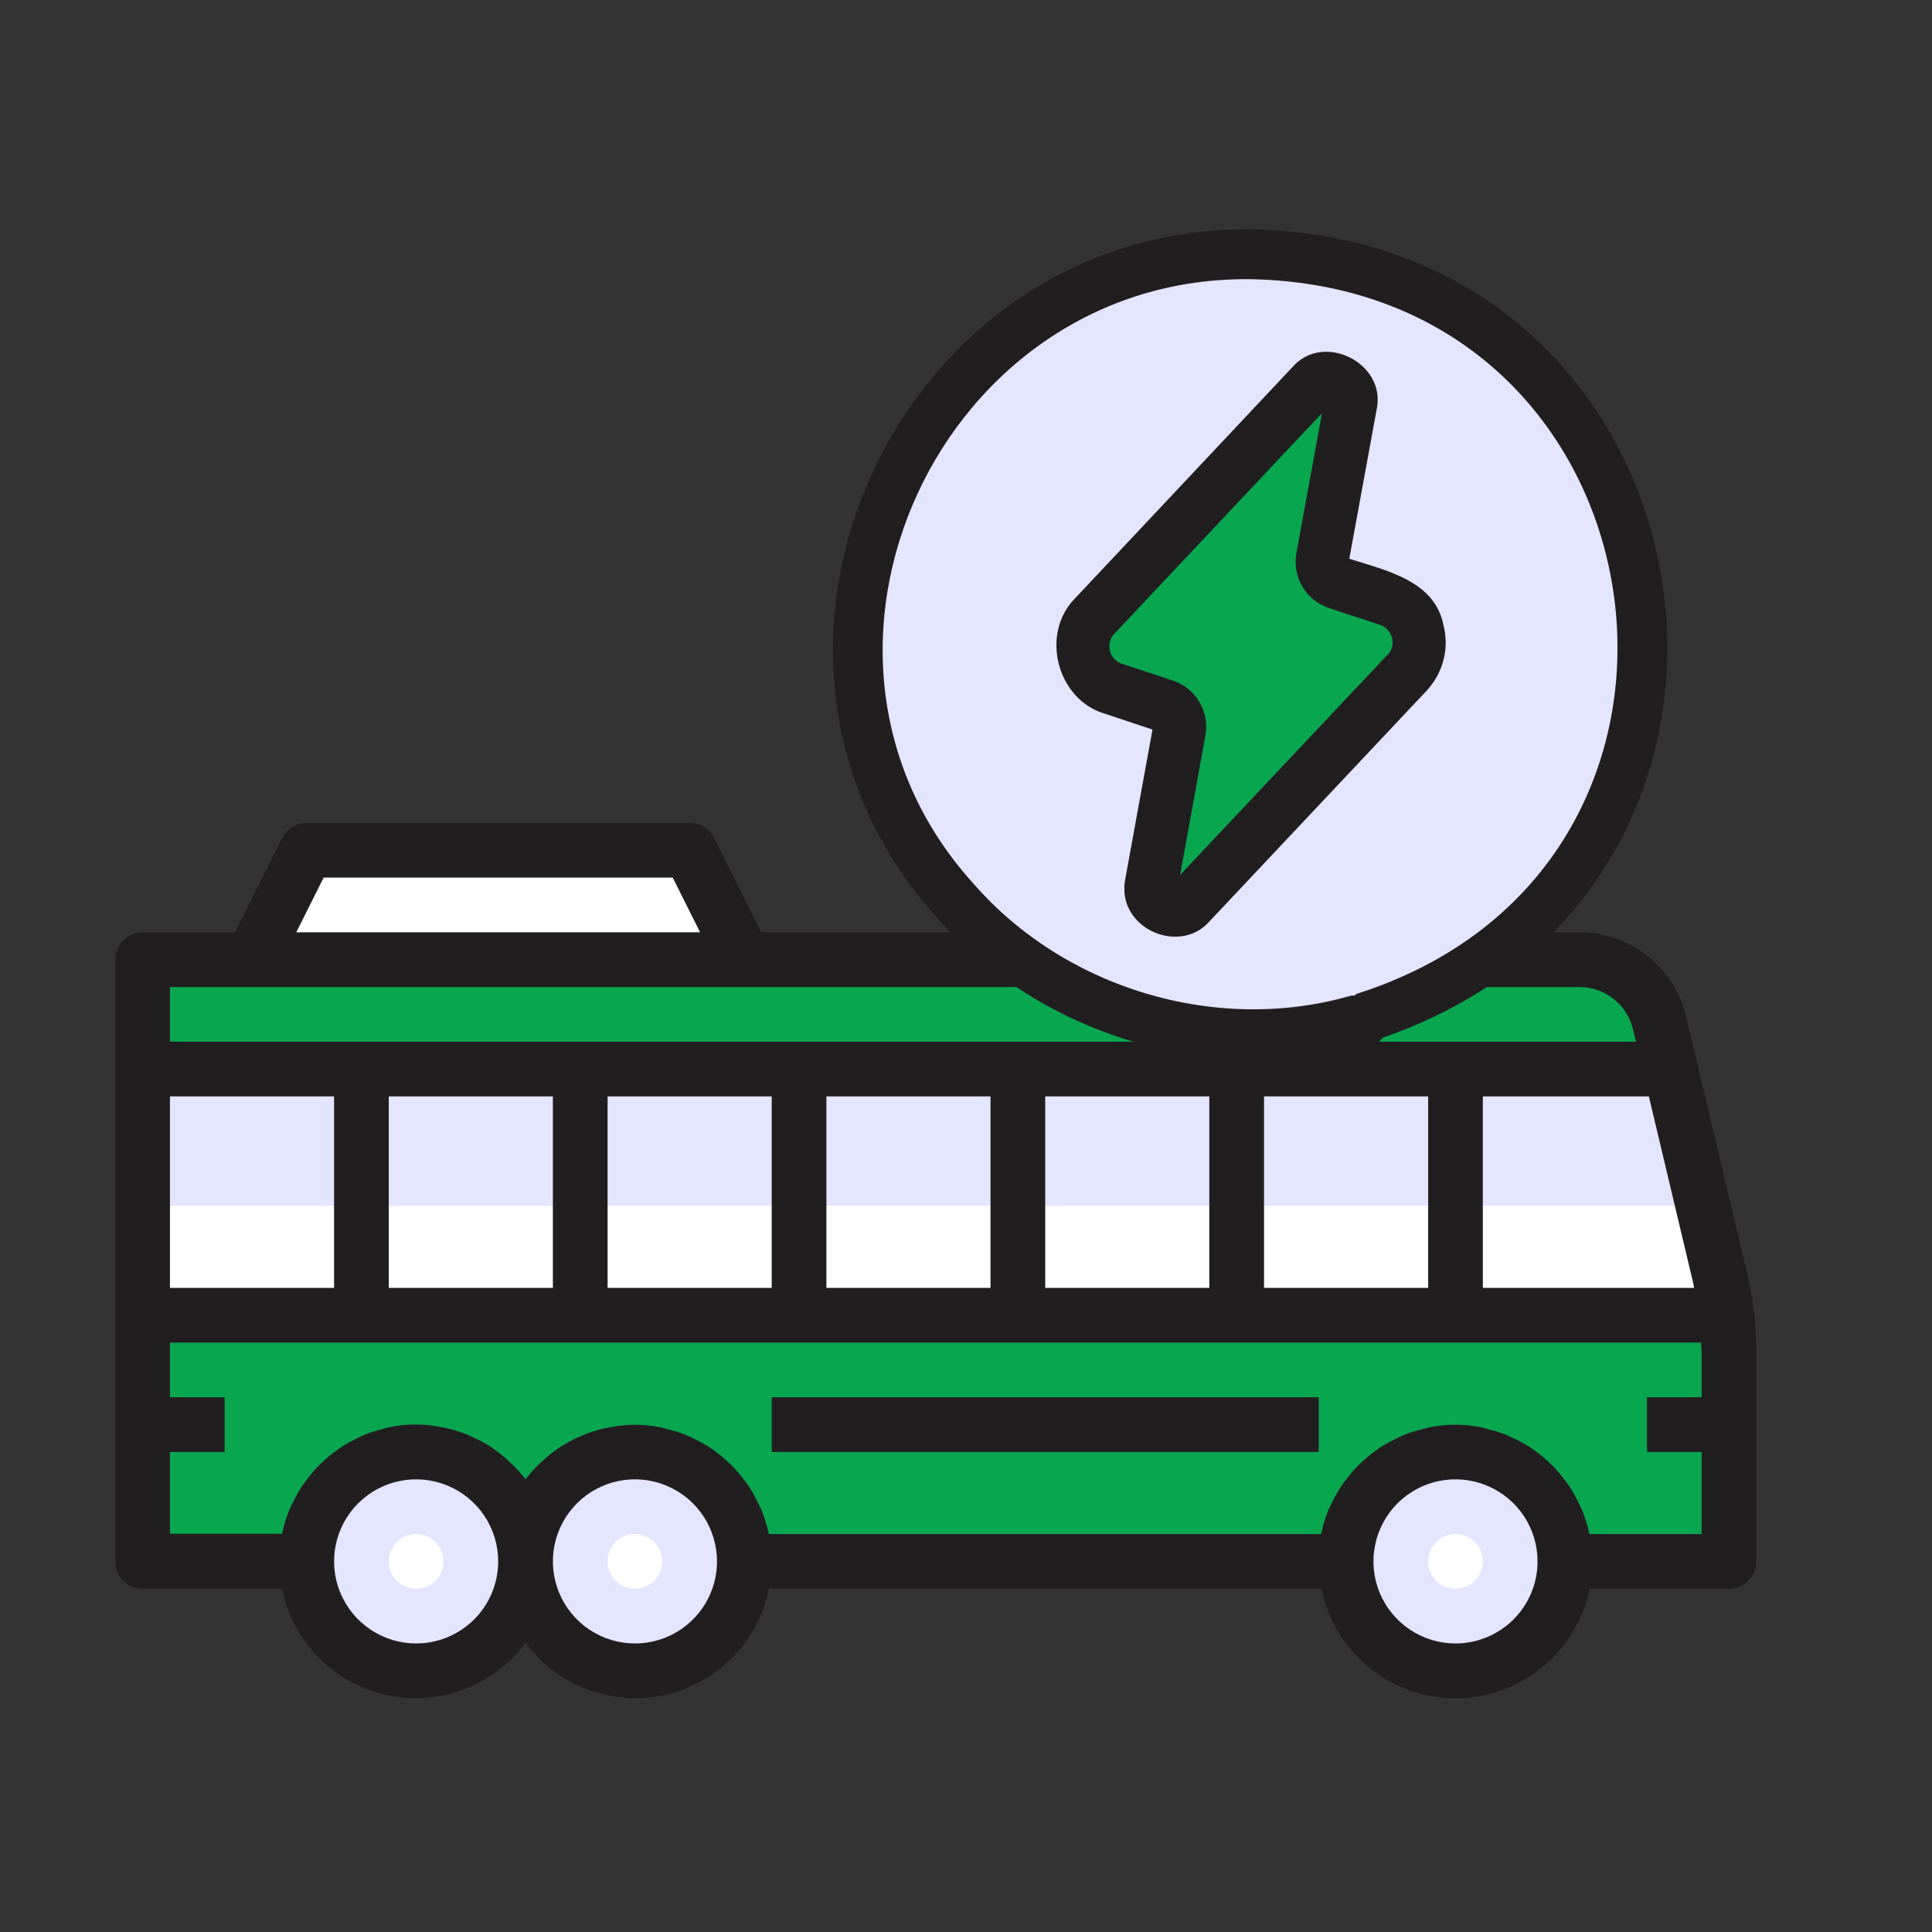
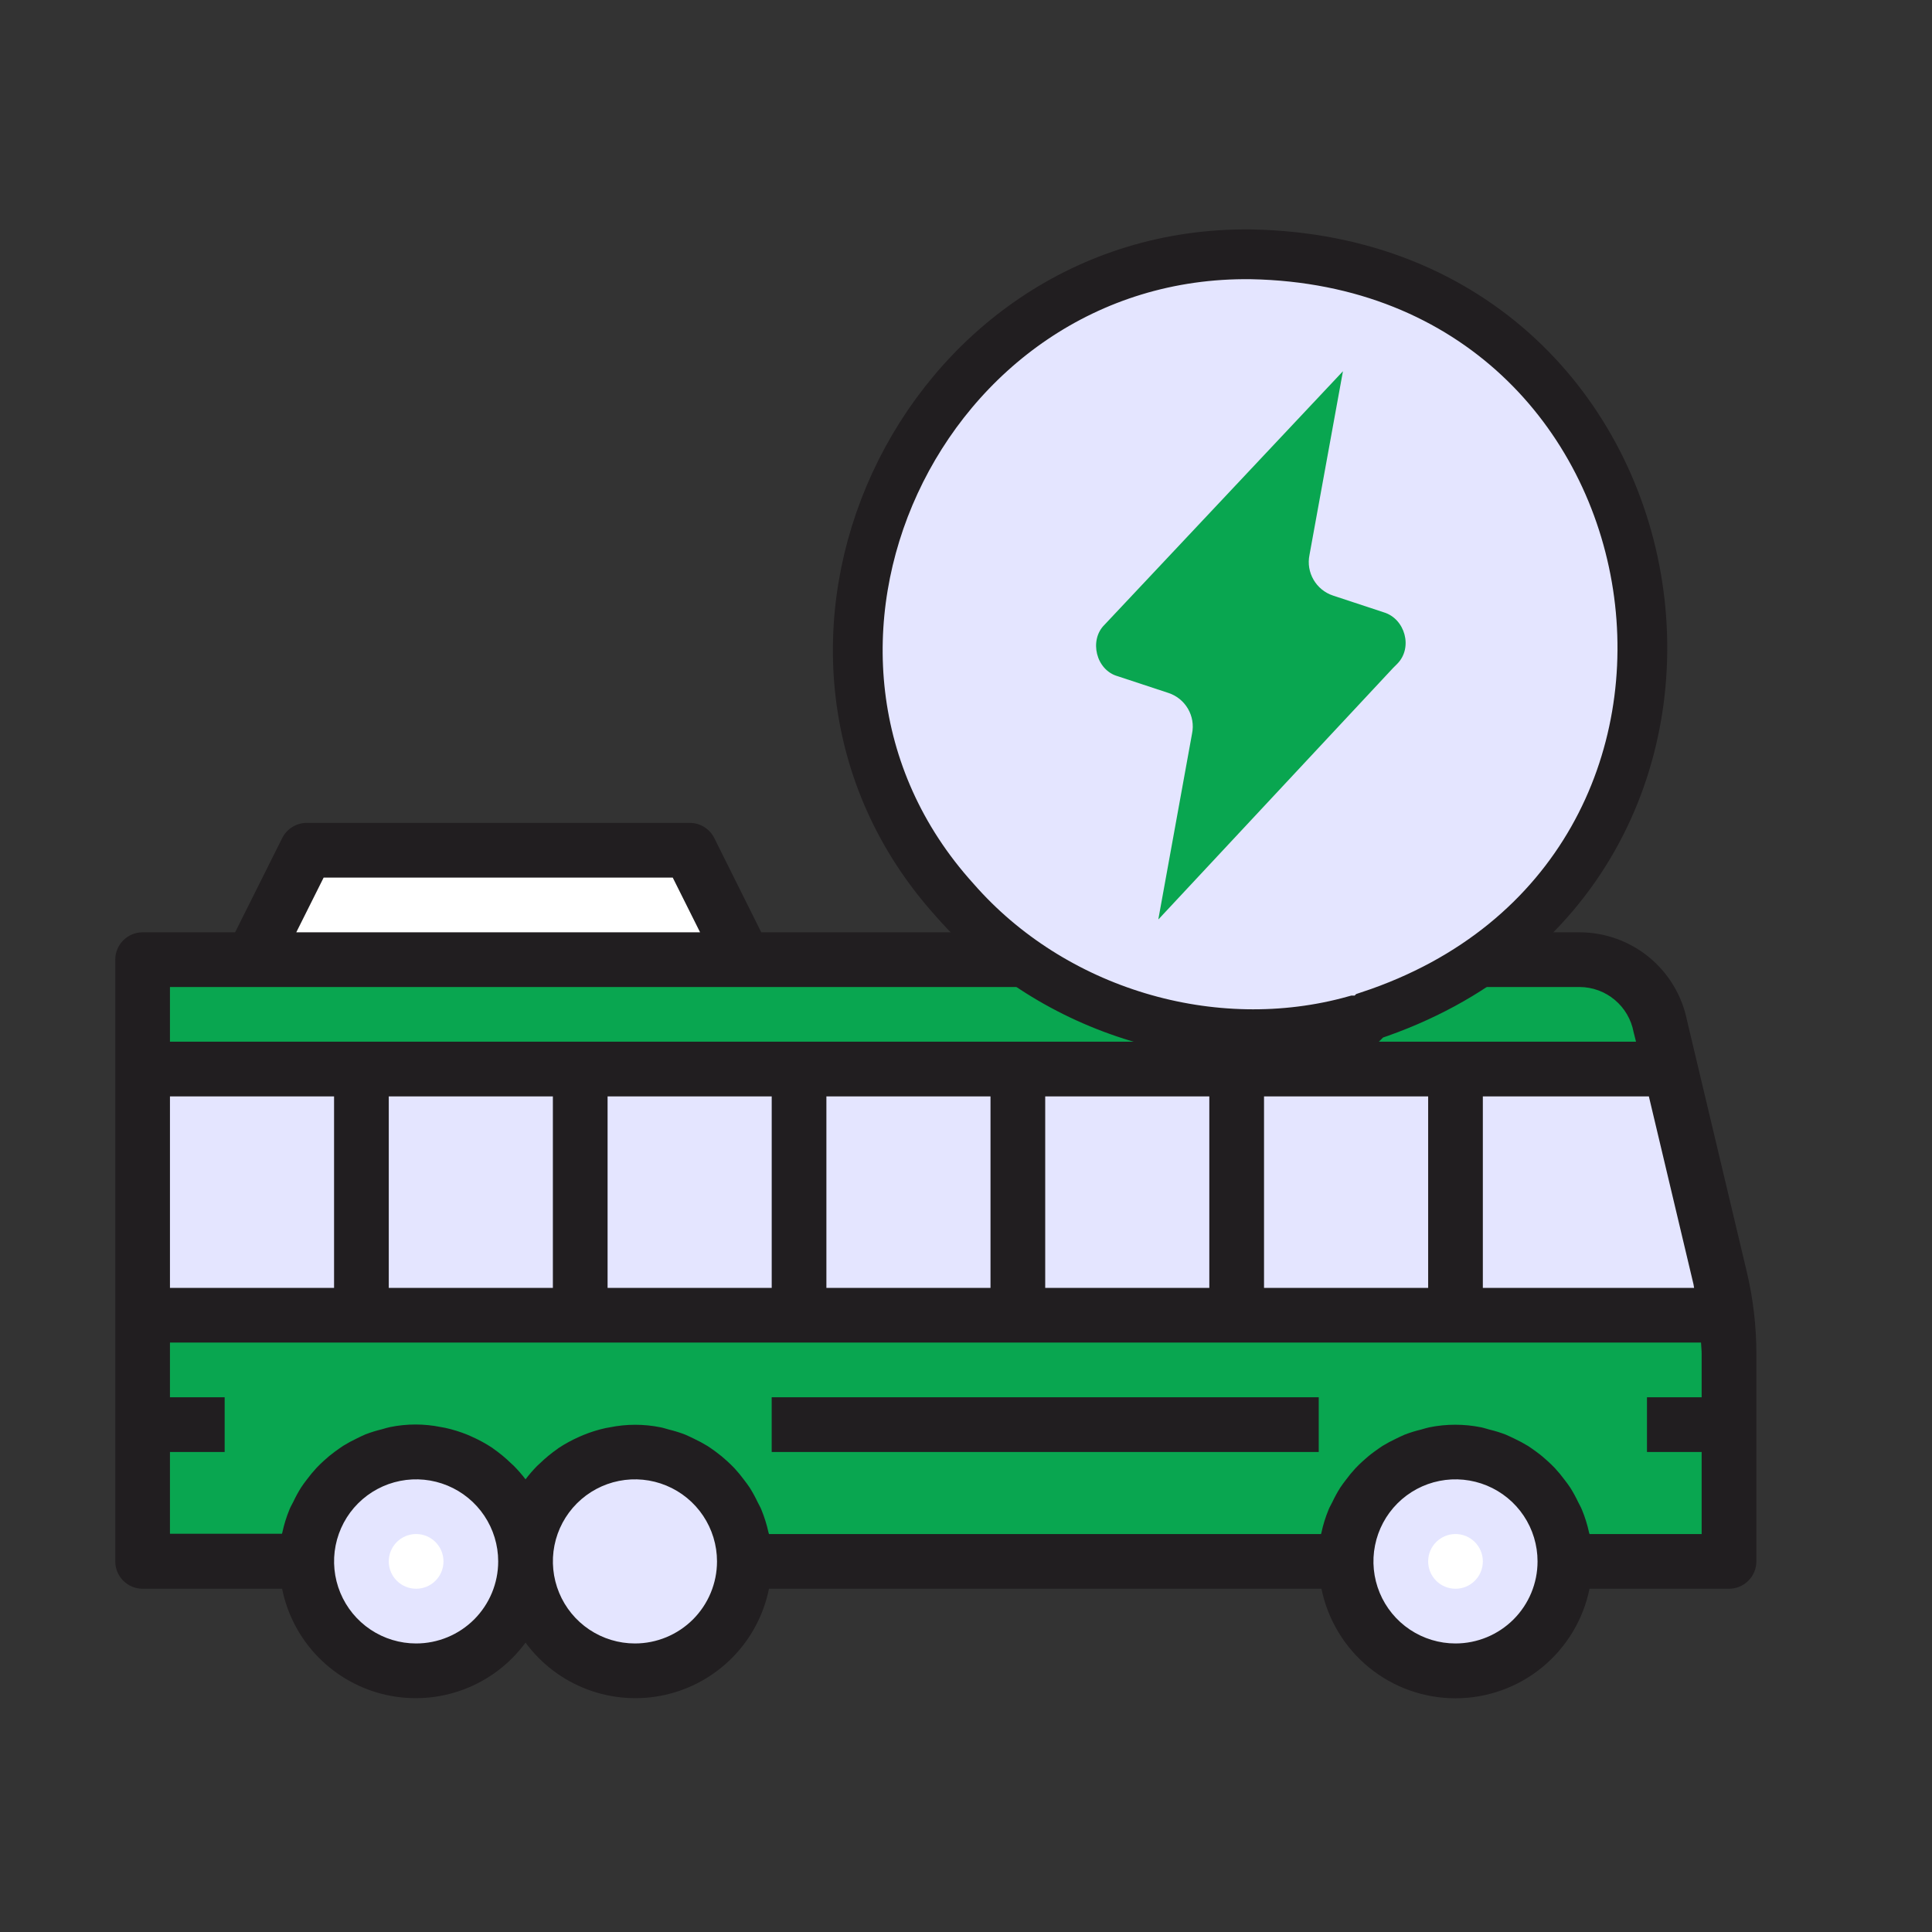
<svg xmlns="http://www.w3.org/2000/svg" width="66" height="66" viewBox="0 0 66 66" fill="none">
  <rect x="0" y="0" width="66" height="66" fill="#333333" stroke="none" />
  <g clip-path="url(#clip0_1093_3277)">
    <path d="M58.761 43.651L56.713 35.037C56.586 34.401 56.243 33.83 55.742 33.419C55.241 33.008 54.613 32.783 53.965 32.783H4.872V53.34H59.066V46.245C59.066 45.371 58.964 44.501 58.761 43.651Z" fill="#09A650" />
    <path d="M59.066 48.668H4.872V53.34H59.066V48.668Z" fill="#09A650" />
    <path d="M58.761 43.651L57.066 36.52H4.872V44.93H58.988C58.937 44.499 58.861 44.072 58.761 43.651Z" fill="#E4E5FF" />
    <path d="M14.216 57.077C16.28 57.077 17.953 55.403 17.953 53.339C17.953 51.275 16.28 49.602 14.216 49.602C12.151 49.602 10.478 51.275 10.478 53.339C10.478 55.403 12.151 57.077 14.216 57.077Z" fill="#E4E5FF" />
    <path d="M14.216 54.274C14.732 54.274 15.15 53.856 15.15 53.34C15.15 52.824 14.732 52.405 14.216 52.405C13.7 52.405 13.281 52.824 13.281 53.34C13.281 53.856 13.7 54.274 14.216 54.274Z" fill="white" />
    <path d="M21.691 57.077C23.755 57.077 25.428 55.403 25.428 53.339C25.428 51.275 23.755 49.602 21.691 49.602C19.627 49.602 17.953 51.275 17.953 53.339C17.953 55.403 19.627 57.077 21.691 57.077Z" fill="#E4E5FF" />
    <path d="M49.722 57.077C51.786 57.077 53.459 55.403 53.459 53.339C53.459 51.275 51.786 49.602 49.722 49.602C47.658 49.602 45.984 51.275 45.984 53.339C45.984 55.403 47.658 57.077 49.722 57.077Z" fill="#E4E5FF" />
    <path d="M25.428 32.783H8.609L10.478 29.046H23.559L25.428 32.783Z" fill="white" />
-     <path d="M21.691 54.274C22.207 54.274 22.625 53.856 22.625 53.34C22.625 52.824 22.207 52.405 21.691 52.405C21.175 52.405 20.756 52.824 20.756 53.34C20.756 53.856 21.175 54.274 21.691 54.274Z" fill="white" />
    <path d="M49.722 54.274C50.238 54.274 50.656 53.856 50.656 53.34C50.656 52.824 50.238 52.405 49.722 52.405C49.206 52.405 48.788 52.824 48.788 53.34C48.788 53.856 49.206 54.274 49.722 54.274Z" fill="white" />
    <path d="M9.544 30.914L8.609 32.783H25.428L24.494 30.914H9.544Z" fill="white" />
-     <path d="M58.177 41.192H4.872V44.93H58.988C58.937 44.499 58.861 44.072 58.761 43.651L58.177 41.192Z" fill="white" />
    <path d="M4.872 54.274H9.637C9.815 55.158 10.246 55.972 10.878 56.616C11.51 57.26 12.315 57.707 13.196 57.902C14.077 58.097 14.995 58.032 15.84 57.714C16.685 57.397 17.419 56.841 17.953 56.114C18.488 56.841 19.222 57.397 20.066 57.714C20.911 58.032 21.829 58.097 22.71 57.902C23.591 57.707 24.396 57.26 25.028 56.616C25.66 55.972 26.091 55.158 26.269 54.274H45.143C45.358 55.33 45.931 56.279 46.765 56.962C47.6 57.644 48.644 58.016 49.722 58.016C50.8 58.016 51.844 57.644 52.678 56.962C53.513 56.279 54.086 55.33 54.3 54.274H59.066C59.313 54.274 59.551 54.175 59.726 54C59.902 53.825 60 53.587 60 53.34V46.245C60 45.298 59.889 44.356 59.67 43.435L57.63 34.855C57.459 34.008 57 33.247 56.333 32.699C55.665 32.151 54.828 31.851 53.965 31.849H26.006L24.4 28.628C24.322 28.472 24.202 28.341 24.054 28.25C23.905 28.158 23.734 28.11 23.559 28.111H10.478C10.305 28.111 10.134 28.16 9.987 28.251C9.839 28.342 9.719 28.473 9.642 28.628L8.032 31.849H4.872C4.624 31.849 4.386 31.947 4.211 32.123C4.036 32.298 3.938 32.535 3.938 32.783V53.34C3.938 53.587 4.036 53.825 4.211 54C4.386 54.175 4.624 54.274 4.872 54.274ZM14.216 56.143C13.661 56.143 13.119 55.978 12.658 55.67C12.197 55.362 11.838 54.924 11.626 54.412C11.414 53.9 11.358 53.336 11.466 52.793C11.575 52.249 11.841 51.749 12.233 51.357C12.626 50.965 13.125 50.698 13.669 50.59C14.213 50.482 14.776 50.538 15.288 50.75C15.8 50.962 16.238 51.321 16.546 51.782C16.854 52.243 17.019 52.785 17.019 53.34C17.019 54.083 16.723 54.796 16.198 55.322C15.672 55.847 14.959 56.143 14.216 56.143ZM21.691 56.143C21.136 56.143 20.594 55.978 20.133 55.67C19.672 55.362 19.313 54.924 19.101 54.412C18.889 53.9 18.833 53.336 18.941 52.793C19.049 52.249 19.317 51.749 19.709 51.357C20.101 50.965 20.6 50.698 21.144 50.59C21.688 50.482 22.251 50.538 22.763 50.75C23.276 50.962 23.713 51.321 24.021 51.782C24.329 52.243 24.494 52.785 24.494 53.34C24.494 54.083 24.198 54.796 23.673 55.322C23.147 55.847 22.434 56.143 21.691 56.143ZM49.722 56.143C49.167 56.143 48.626 55.978 48.164 55.67C47.704 55.362 47.344 54.924 47.132 54.412C46.92 53.9 46.864 53.336 46.973 52.793C47.081 52.249 47.348 51.749 47.74 51.357C48.132 50.965 48.631 50.698 49.175 50.59C49.719 50.482 50.282 50.538 50.795 50.75C51.307 50.962 51.745 51.321 52.053 51.782C52.361 52.243 52.525 52.785 52.525 53.34C52.525 54.083 52.23 54.796 51.704 55.322C51.178 55.847 50.465 56.143 49.722 56.143ZM57.851 43.867C57.861 43.91 57.864 43.953 57.873 43.996H50.656V37.455H56.328L57.851 43.867ZM11.056 29.98H22.982L23.916 31.849H10.121L11.056 29.98ZM5.806 33.718H53.965C54.402 33.72 54.825 33.875 55.16 34.155C55.496 34.435 55.724 34.823 55.805 35.253L55.889 35.586H5.806V33.718ZM48.788 37.455V43.996H43.181V37.455H48.788ZM41.312 37.455V43.996H35.706V37.455H41.312ZM33.837 37.455V43.996H28.231V37.455H33.837ZM26.363 37.455V43.996H20.756V37.455H26.363ZM18.887 37.455V43.996H13.281V37.455H18.887ZM5.806 37.455H11.412V43.996H5.806V37.455ZM5.806 49.602H7.675V47.733H5.806V45.864H58.109C58.114 45.992 58.131 46.118 58.131 46.245V47.733H56.263V49.602H58.131V52.405H54.3C54.3 52.388 54.289 52.373 54.285 52.356C54.228 52.09 54.147 51.83 54.043 51.578C54.007 51.485 53.957 51.406 53.915 51.319C53.835 51.149 53.745 50.984 53.645 50.824C53.586 50.731 53.517 50.646 53.452 50.558C53.349 50.418 53.239 50.285 53.121 50.157C53.043 50.074 52.961 49.996 52.877 49.919C52.752 49.803 52.621 49.694 52.483 49.594C52.389 49.525 52.296 49.46 52.203 49.398C52.052 49.306 51.896 49.222 51.736 49.147C51.636 49.099 51.54 49.053 51.437 49.008C51.254 48.938 51.067 48.88 50.877 48.835C50.783 48.811 50.696 48.779 50.601 48.76C50.015 48.641 49.411 48.641 48.826 48.76C48.732 48.779 48.639 48.811 48.55 48.835C48.36 48.88 48.173 48.938 47.989 49.008C47.887 49.049 47.791 49.101 47.691 49.147C47.531 49.222 47.375 49.306 47.224 49.398C47.131 49.46 47.037 49.525 46.944 49.594C46.806 49.694 46.675 49.803 46.55 49.919C46.466 49.996 46.384 50.074 46.306 50.157C46.188 50.285 46.078 50.418 45.975 50.558C45.91 50.646 45.841 50.731 45.782 50.824C45.682 50.984 45.592 51.149 45.512 51.319C45.469 51.406 45.418 51.489 45.384 51.578C45.28 51.83 45.199 52.09 45.142 52.356C45.142 52.373 45.13 52.388 45.127 52.405H26.269C26.269 52.388 26.258 52.373 26.254 52.356C26.196 52.09 26.115 51.83 26.012 51.578C25.976 51.485 25.926 51.406 25.884 51.319C25.804 51.149 25.714 50.984 25.614 50.824C25.554 50.731 25.486 50.646 25.421 50.558C25.318 50.418 25.207 50.285 25.09 50.157C25.011 50.074 24.93 49.996 24.846 49.919C24.721 49.803 24.589 49.694 24.452 49.594C24.358 49.525 24.265 49.46 24.171 49.398C24.02 49.306 23.864 49.222 23.704 49.147C23.605 49.099 23.509 49.053 23.406 49.008C23.225 48.938 23.039 48.881 22.85 48.835C22.757 48.811 22.669 48.779 22.57 48.76C21.996 48.643 21.405 48.643 20.831 48.76C20.782 48.769 20.738 48.776 20.686 48.786C20.427 48.843 20.173 48.922 19.927 49.023L19.788 49.083C19.542 49.191 19.306 49.32 19.082 49.467L19.044 49.496C18.831 49.645 18.629 49.811 18.443 49.992C18.413 50.022 18.382 50.049 18.349 50.078C18.208 50.222 18.075 50.375 17.953 50.536C17.828 50.372 17.692 50.216 17.546 50.069C17.516 50.039 17.485 50.012 17.452 49.983C17.266 49.801 17.064 49.636 16.851 49.487L16.813 49.458C16.589 49.31 16.353 49.182 16.107 49.074L15.969 49.013C15.723 48.913 15.468 48.834 15.209 48.777C15.161 48.767 15.115 48.76 15.064 48.751C14.49 48.634 13.899 48.634 13.325 48.751C13.232 48.769 13.138 48.801 13.05 48.825C12.859 48.871 12.672 48.929 12.489 48.998C12.386 49.039 12.29 49.092 12.191 49.138C12.032 49.213 11.878 49.297 11.728 49.389C11.635 49.451 11.541 49.516 11.448 49.584C11.31 49.685 11.179 49.793 11.054 49.909C10.97 49.987 10.888 50.065 10.81 50.148C10.693 50.275 10.582 50.409 10.479 50.548C10.414 50.636 10.345 50.721 10.286 50.815C10.186 50.974 10.096 51.14 10.016 51.31C9.974 51.397 9.922 51.479 9.888 51.569C9.784 51.821 9.703 52.081 9.646 52.347C9.646 52.364 9.634 52.379 9.631 52.396H5.806V49.602Z" fill="#211E20" />
    <path d="M45.05 47.733H26.362V49.602H45.05V47.733Z" fill="#211E20" />
    <path d="M32.62 30.752C35.953 34.57 41.43 36.216 46.277 34.861H46.628L46.787 34.702C61.252 29.913 58.087 8.986 42.749 8.688L42.749 8.688L42.744 8.688C31.417 8.543 24.994 22.32 32.62 30.752Z" fill="#E4E5FF" stroke="#211E20" stroke-width="1.7" />
    <path d="M39.58 31.401L47.589 22.82L47.734 22.675C48.278 22.123 47.997 21.135 47.272 20.918L45.542 20.347C44.962 20.157 44.608 19.559 44.735 18.952L45.877 12.682L37.731 21.344C37.197 21.869 37.441 22.893 38.184 23.101L39.915 23.672C40.495 23.862 40.848 24.46 40.721 25.067L39.571 31.401H39.58Z" fill="#09A650" />
-     <path d="M49.311 21.354C49.012 19.831 47.336 19.487 46.094 19.088L47.027 13.996C47.381 12.411 45.206 11.314 44.146 12.547L36.753 20.411C35.511 21.625 36.1 23.918 37.767 24.389L39.371 24.923L38.447 29.997C38.429 30.097 38.411 30.197 38.411 30.305C38.347 31.782 40.332 32.598 41.319 31.474L48.722 23.61C49.293 23.003 49.519 22.16 49.311 21.354ZM47.408 22.368H47.399L40.459 29.735L40.313 29.898L41.174 25.15C41.337 24.325 40.857 23.51 40.06 23.247L38.329 22.676C38.03 22.577 37.94 22.332 37.912 22.223C37.894 22.133 37.858 21.879 38.066 21.652L45.161 14.114L44.291 18.871C44.128 19.695 44.608 20.511 45.406 20.774L47.136 21.344C47.435 21.444 47.526 21.689 47.553 21.788C47.58 21.888 47.616 22.142 47.408 22.368Z" fill="#211E20" />
  </g>
  <defs>
    <clipPath id="clip0_1093_3277">
      <rect width="66" height="66" fill="white" />
    </clipPath>
  </defs>
</svg>